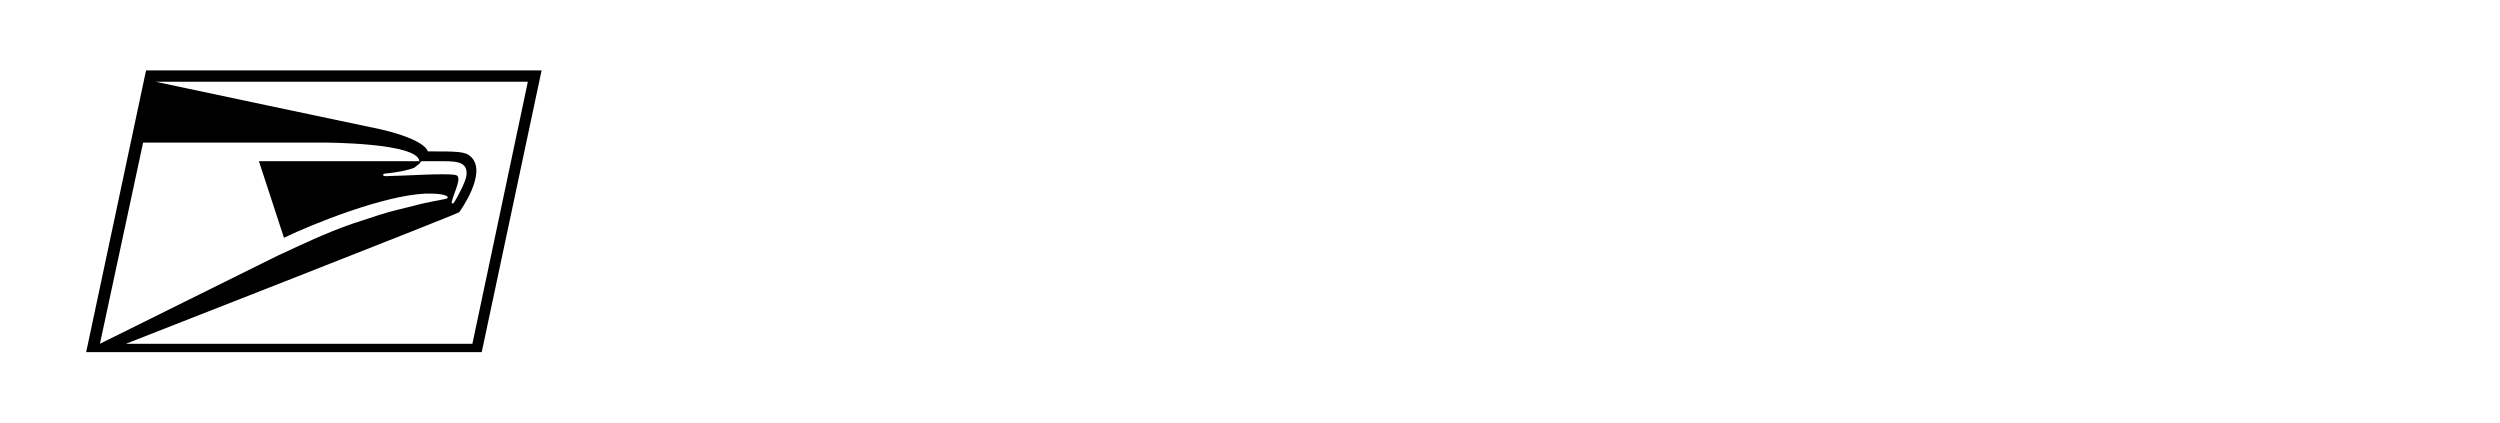
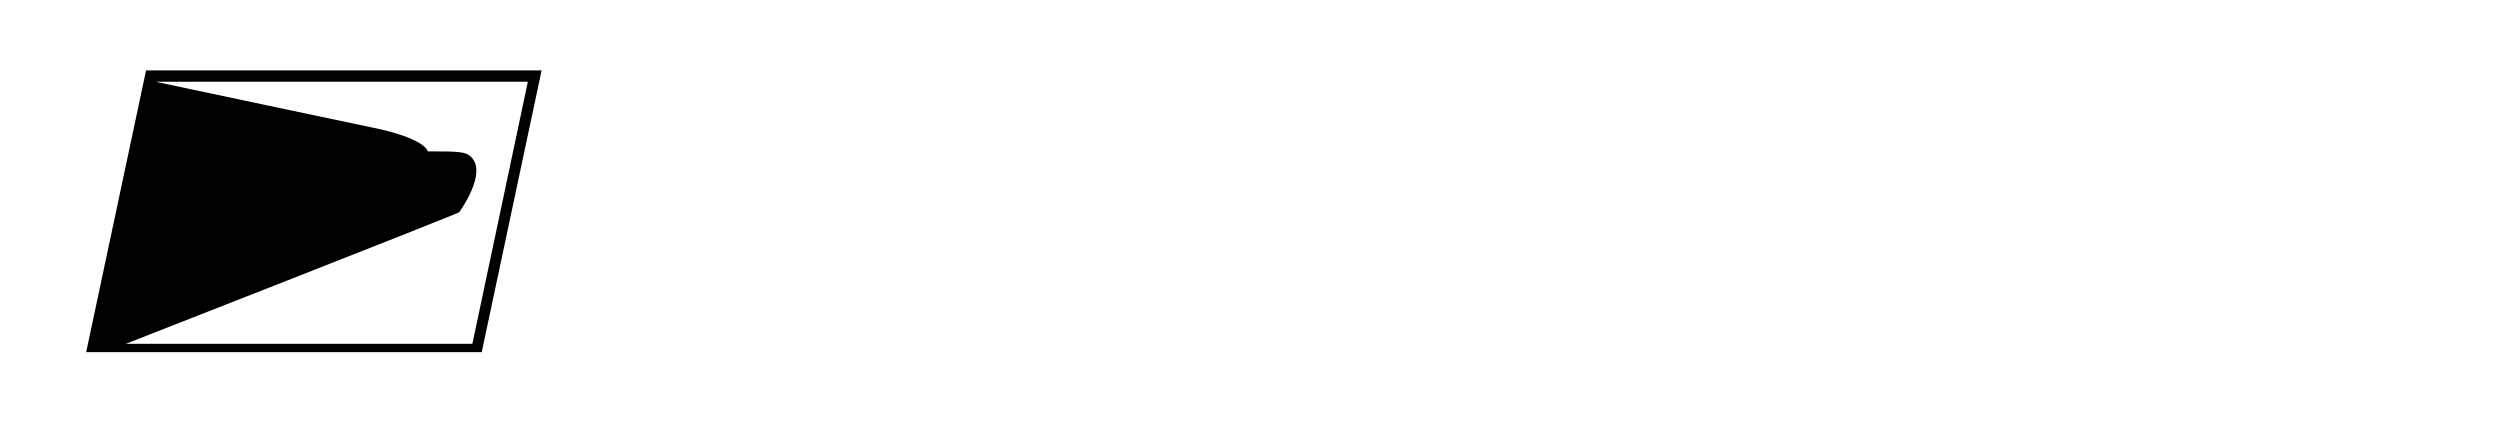
<svg xmlns="http://www.w3.org/2000/svg" width="142" height="24" viewBox="0 0 142 24" fill="none">
  <g filter="url(#filter0_d_18_1695)">
    <path d="M27.362 16L30.763 0H8.296L4.895 16H27.362Z" fill="black" />
    <path d="M21.62 3.345C24.24 3.958 24.296 4.599 24.296 4.599C25.996 4.599 26.442 4.599 26.749 4.906C27.724 5.826 26.08 8.056 26.08 8.056C25.885 8.195 7.153 15.526 7.153 15.526H26.832L29.982 0.641H8.826C8.826 0.641 21.313 3.289 21.62 3.345Z" fill="white" />
-     <path d="M23.544 5.519C23.265 5.658 22.456 5.798 22.178 5.826C21.899 5.854 21.759 5.854 21.759 5.937C21.759 6.049 22.122 5.993 22.261 5.993C22.875 5.993 25.272 5.826 25.857 5.937C26.303 5.993 25.801 6.885 25.662 7.442C25.634 7.638 25.773 7.554 25.829 7.442C25.997 7.164 26.47 6.3 26.498 5.937C26.554 5.268 26.08 5.157 25.272 5.157H24.017C23.906 5.157 23.878 5.185 23.85 5.268C23.767 5.352 23.599 5.463 23.544 5.519Z" fill="white" />
-     <path d="M15.739 10.537L5.676 15.526L8.129 4.098H18.275C18.442 4.098 23.738 4.098 23.822 5.157H14.707L16.129 9.505C17.745 8.725 21.759 7.108 24.157 6.997C25.16 6.969 25.578 7.136 25.383 7.275C25.244 7.331 24.268 7.47 23.488 7.693C22.122 8.028 22.066 8.028 20.644 8.502C19.028 9.004 17.718 9.617 15.739 10.537Z" fill="white" />
-     <path d="M36.84 15.861C32.909 15.861 30.568 14.3 31.348 10.815C32.63 4.794 33.495 0.752 33.495 0.752H36.784C36.784 0.752 34.777 10.035 34.86 9.84C34.359 12.153 34.86 13.547 37.369 13.547C39.766 13.547 40.993 12.153 41.495 9.84C41.801 8.529 43.418 0.752 43.418 0.752H46.707C44.505 10.815 46.707 0.752 44.533 10.815C43.697 14.272 40.714 15.861 36.84 15.861Z" fill="white" />
    <path d="M64.24 9.923C63.738 9.923 62.651 9.867 62.094 9.756L62.512 7.61C62.93 7.638 63.46 7.721 63.961 7.721C66.191 7.721 67 6.188 67.195 5.268C67.529 3.651 66.721 3.066 65.522 3.066H62.846L60.198 15.582H56.909L60.059 0.725H67.167C70.4 0.725 70.763 3.54 70.345 5.408C69.759 8.195 67.167 9.923 64.24 9.923Z" fill="white" />
    <path d="M57.3 3.122H53.815C52.031 3.122 51.251 3.484 51.084 4.209C50.582 6.578 56.993 8.446 56.38 12.097C56.045 14.132 54.289 15.582 50.164 15.582H45.146L45.648 13.212H49.634C50.889 13.212 52.422 13.268 52.672 12.014C53.146 9.867 46.847 7.777 47.321 4.209C47.627 2.063 49.523 0.725 53.342 0.725H57.746L57.3 3.122Z" fill="white" />
-     <path d="M81.746 3.122H78.261C76.477 3.122 75.697 3.484 75.529 4.209C75.028 6.578 81.439 8.446 80.826 12.097C80.491 14.132 78.735 15.582 74.61 15.582H69.592L70.094 13.212H74.136C75.39 13.212 76.923 13.268 77.174 12.014C77.648 9.867 71.348 7.777 71.822 4.209C72.129 2.063 74.024 0.725 77.843 0.725H82.247L81.746 3.122Z" fill="white" />
-     <path d="M82.861 12.934C82.136 12.934 81.55 13.519 81.55 14.244C81.55 14.968 82.136 15.554 82.861 15.554C83.585 15.554 84.171 14.968 84.171 14.244C84.171 13.519 83.557 12.934 82.861 12.934Z" fill="white" />
+     <path d="M82.861 12.934C82.136 12.934 81.55 13.519 81.55 14.244C83.585 15.554 84.171 14.968 84.171 14.244C84.171 13.519 83.557 12.934 82.861 12.934Z" fill="white" />
    <path fill-rule="evenodd" clip-rule="evenodd" d="M132.059 0.669L128.853 15.554H126.094L128.547 4.488L121.996 15.554H119.181L117.62 5.213L115.362 15.554H112.658L115.808 0.669H119.738L121.383 11.624L127.766 0.669H132.059Z" fill="white" />
    <path d="M91.53 15.861C89.55 15.861 87.794 15.415 86.512 14.467C85.23 13.519 84.45 12.014 84.45 10.035C84.45 9.422 84.505 8.78 84.7 8.056C85.787 2.732 90.219 0.362 94.735 0.362C95.822 0.362 96.993 0.502 98.052 0.697L98.303 0.725L97.773 3.122L97.578 3.094C96.826 3.038 96.324 2.955 95.655 2.955C95.042 2.955 94.456 2.983 93.815 3.066C92.227 3.317 91.753 3.568 90.861 4.153C89.55 4.962 88.38 6.355 87.99 8.195C87.878 8.669 87.822 9.115 87.822 9.505C87.822 10.815 88.352 11.735 89.328 12.348C90.247 12.962 91.585 13.296 93.118 13.296C94.038 13.296 94.484 13.268 95.348 13.157L95.683 13.129L95.181 15.47L95.014 15.498C93.732 15.721 92.784 15.861 91.53 15.861Z" fill="white" />
    <path d="M106.526 0.641C101.983 0.641 98.219 3.01 97.132 8.195C96.24 12.376 98.805 15.777 103.293 15.777C107.864 15.777 111.516 13.519 112.686 8.195C113.551 3.847 110.986 0.641 106.526 0.641ZM109.62 8.223C108.895 11.958 106.665 13.547 103.85 13.547C101.063 13.547 99.558 11.15 100.059 8.223C100.728 4.571 103.042 2.927 105.829 2.927C108.617 2.899 110.206 5.185 109.62 8.223Z" fill="white" />
    <path d="M133.704 2.537C133.704 1.645 134.373 0.976 135.237 0.976C136.101 0.976 136.77 1.645 136.77 2.537C136.77 3.457 136.101 4.126 135.237 4.126C134.345 4.126 133.704 3.457 133.704 2.537ZM133.369 2.537C133.369 3.596 134.206 4.404 135.237 4.404C136.268 4.404 137.105 3.596 137.105 2.537C137.105 1.477 136.268 0.697 135.237 0.697C134.206 0.669 133.369 1.477 133.369 2.537ZM134.512 3.624H134.847V2.704H135.209L135.794 3.652H136.157L135.544 2.704C135.878 2.676 136.129 2.509 136.129 2.119C136.129 1.7 135.878 1.505 135.376 1.505H134.54V3.596M134.847 1.728H135.293C135.544 1.728 135.767 1.756 135.767 2.063C135.767 2.397 135.488 2.425 135.181 2.425H134.847V1.728Z" fill="white" />
  </g>
  <defs>
    <filter id="filter0_d_18_1695" x="0.895" y="0" width="140.209" height="24" filterUnits="userSpaceOnUse" color-interpolation-filters="sRGB">
      <feFlood flood-opacity="0" result="BackgroundImageFix" />
      <feColorMatrix in="SourceAlpha" type="matrix" values="0 0 0 0 0 0 0 0 0 0 0 0 0 0 0 0 0 0 127 0" result="hardAlpha" />
      <feOffset dy="4" />
      <feGaussianBlur stdDeviation="2" />
      <feComposite in2="hardAlpha" operator="out" />
      <feColorMatrix type="matrix" values="0 0 0 0 0 0 0 0 0 0 0 0 0 0 0 0 0 0 0.25 0" />
      <feBlend mode="normal" in2="BackgroundImageFix" result="effect1_dropShadow_18_1695" />
      <feBlend mode="normal" in="SourceGraphic" in2="effect1_dropShadow_18_1695" result="shape" />
    </filter>
  </defs>
</svg>